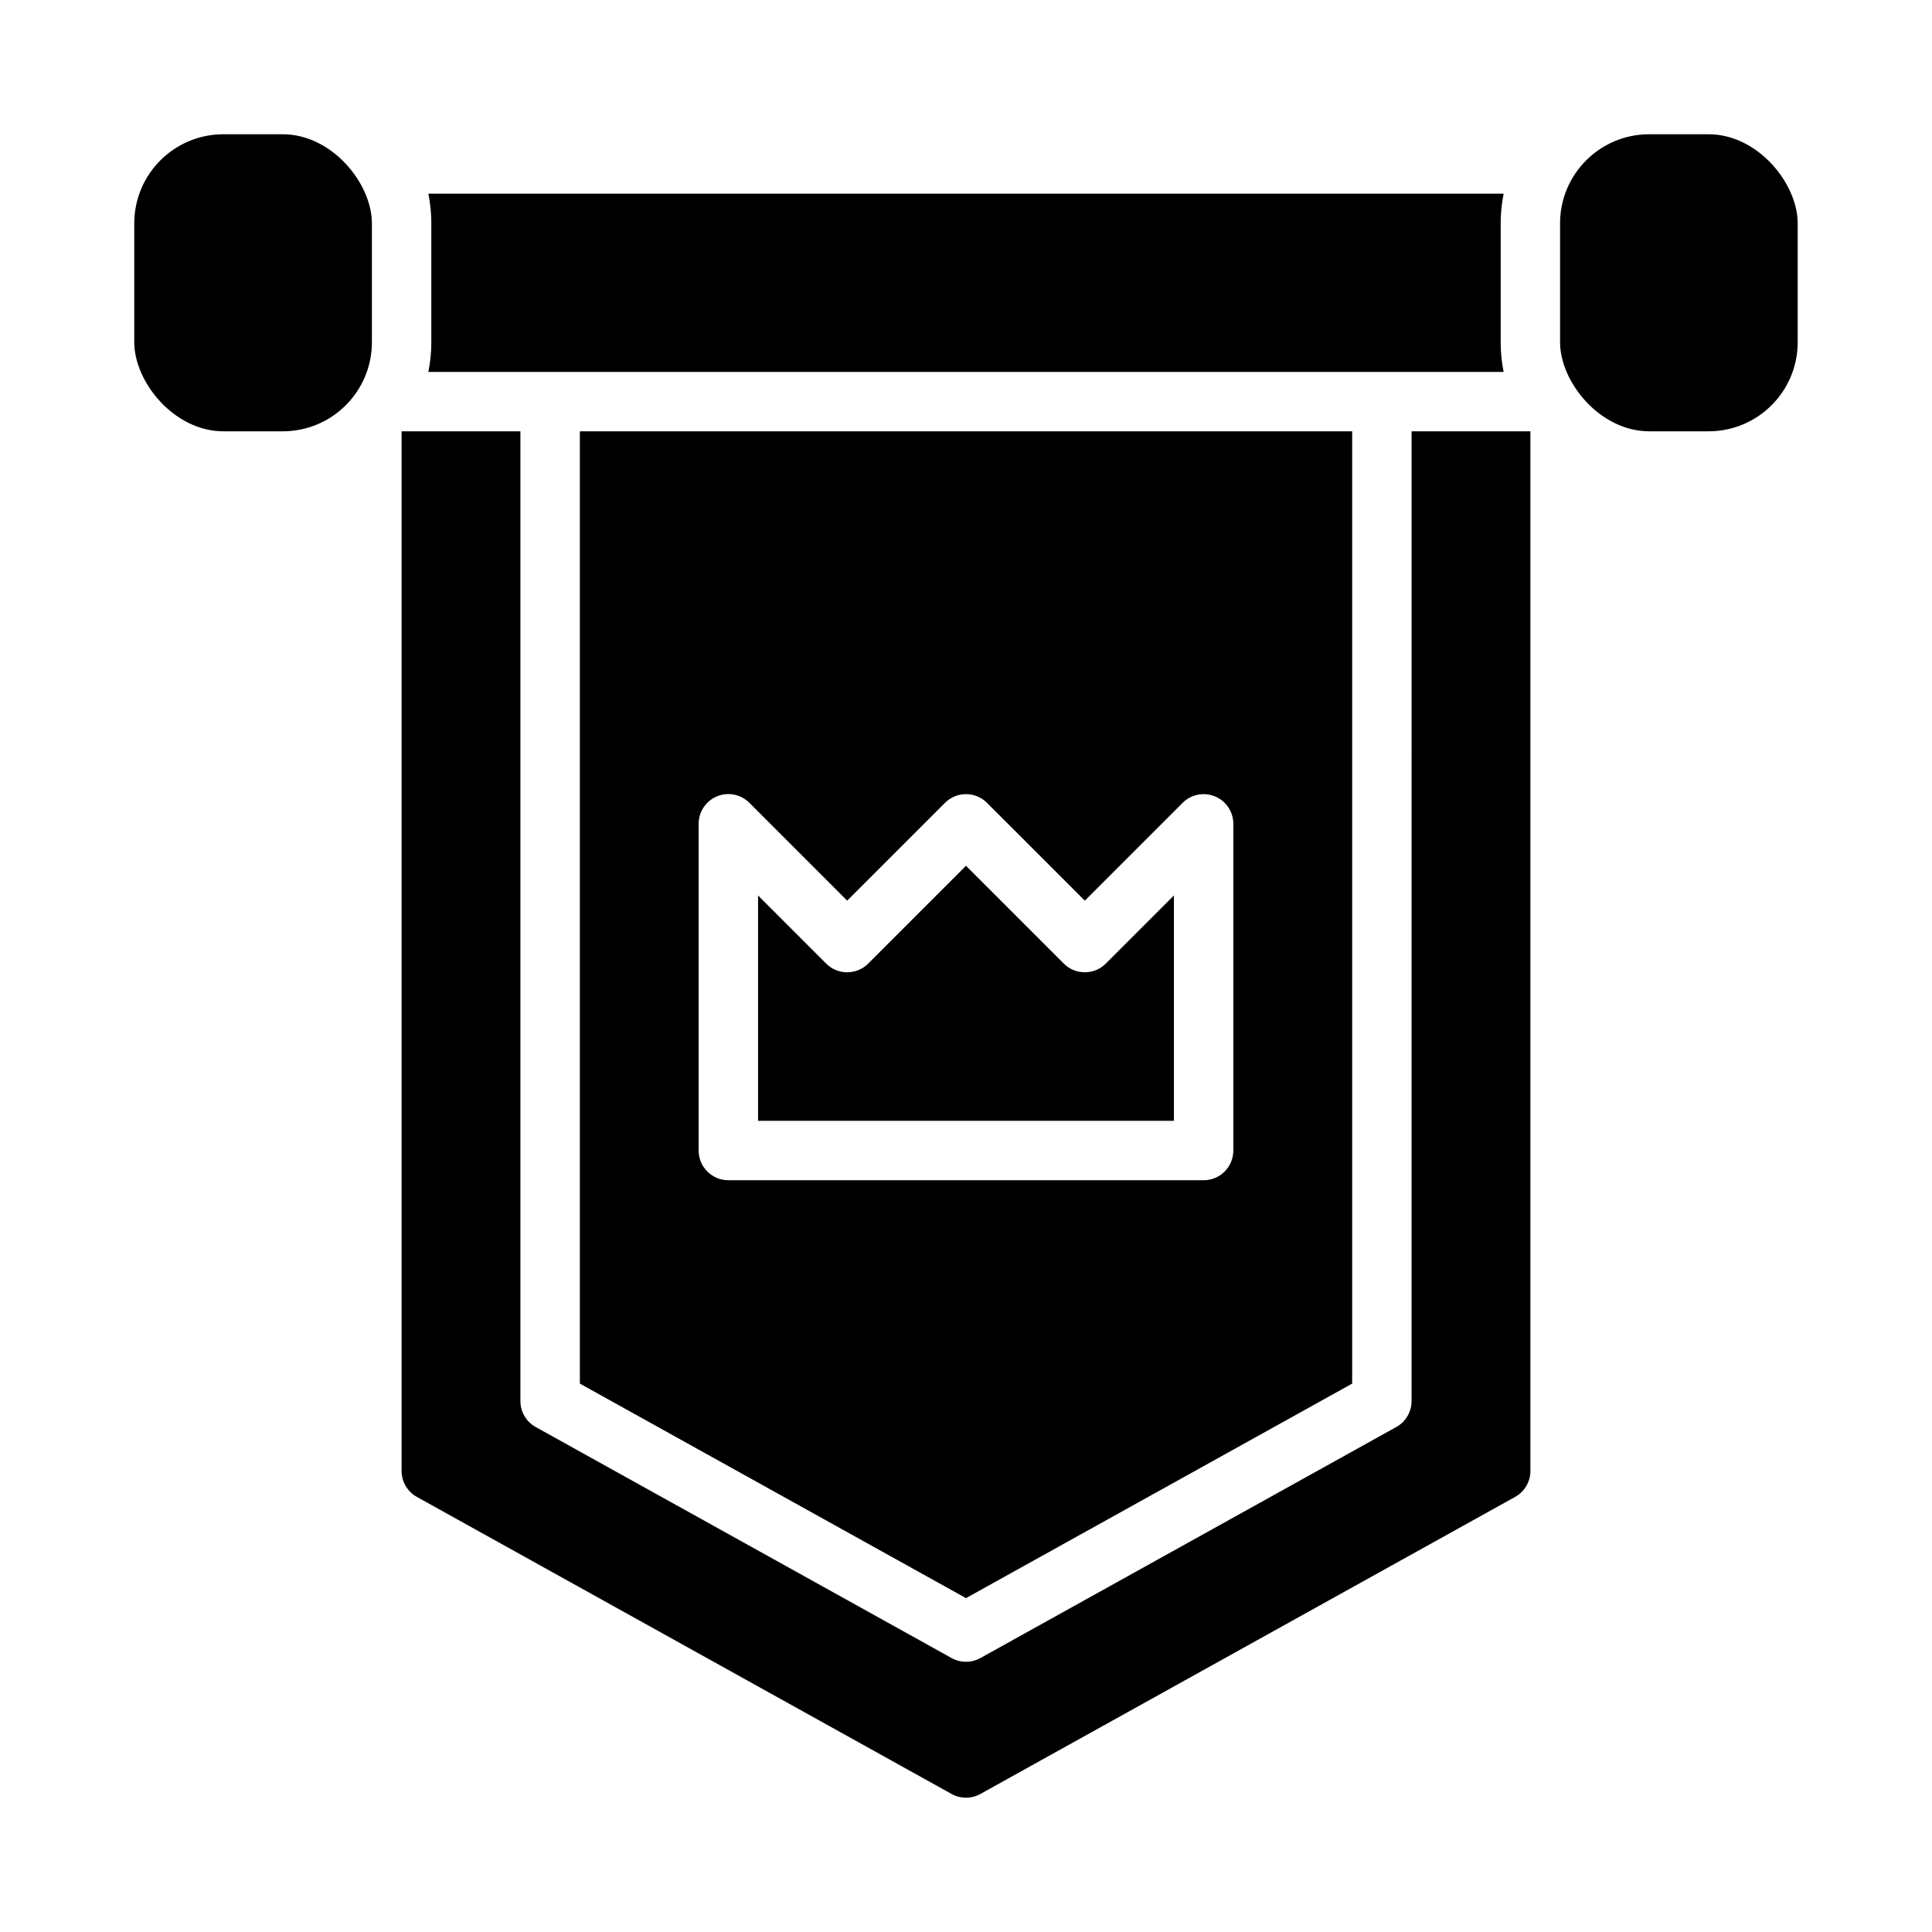
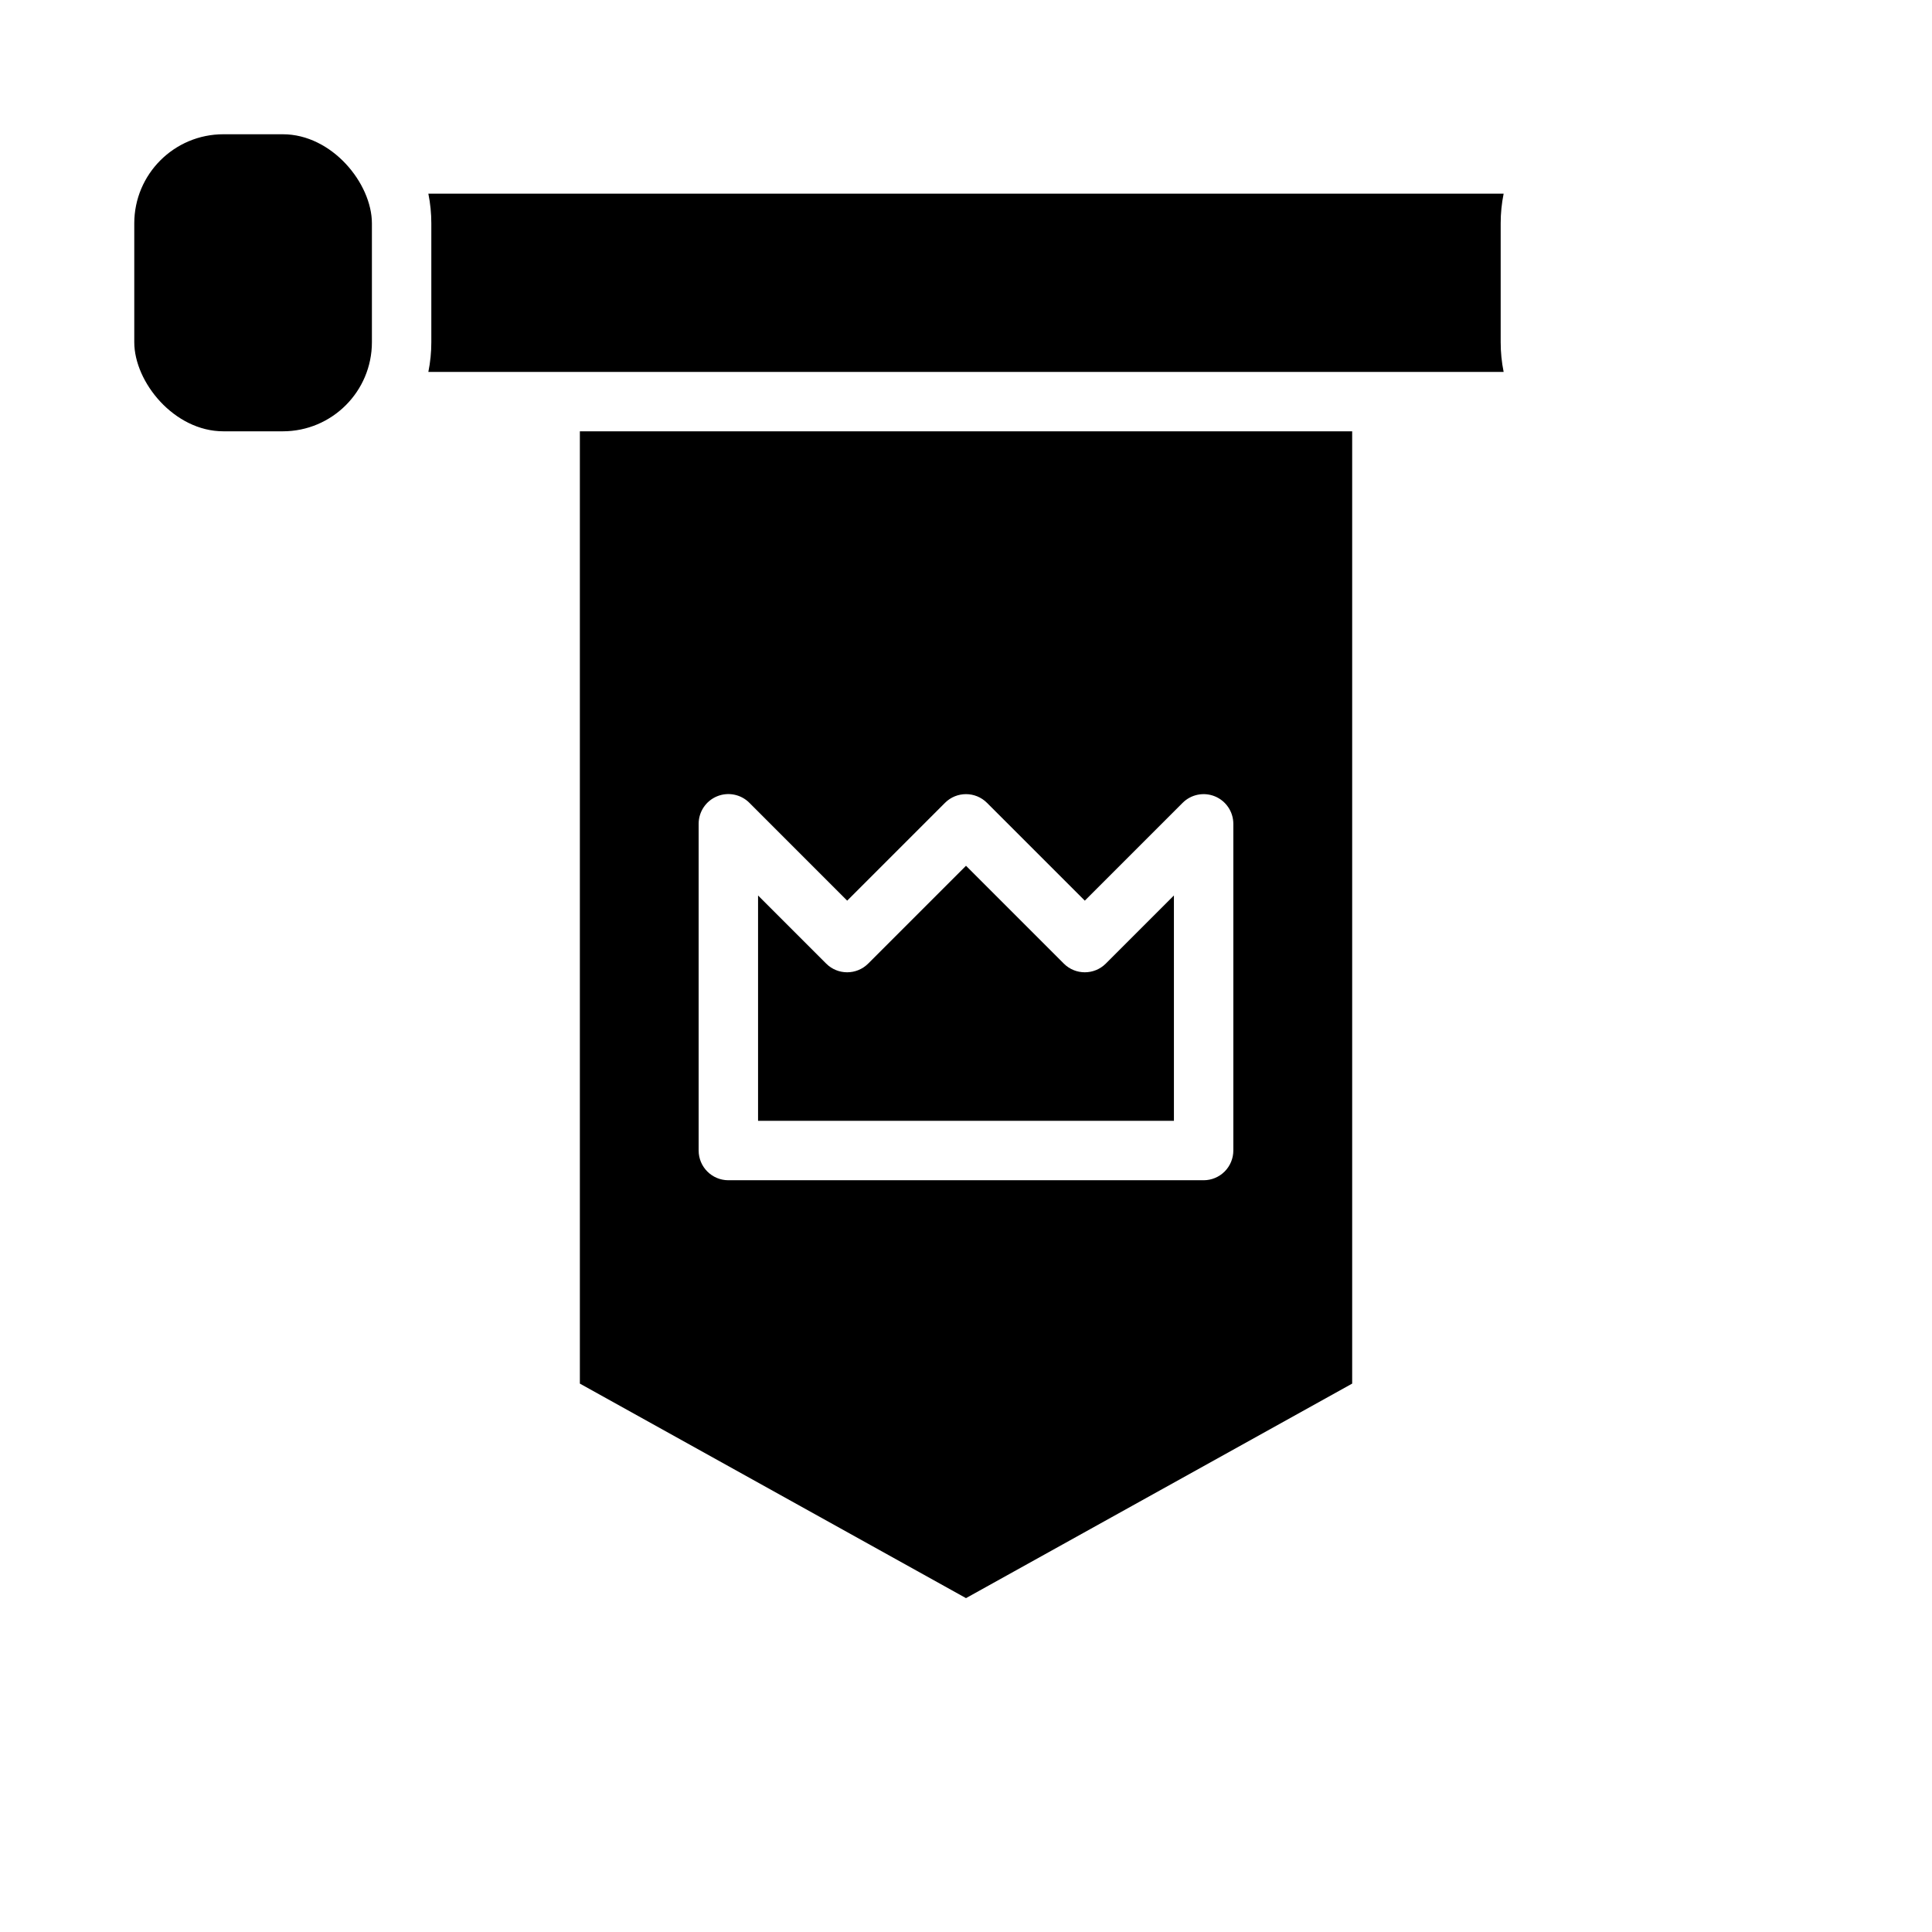
<svg xmlns="http://www.w3.org/2000/svg" fill="#000000" width="800px" height="800px" version="1.1" viewBox="144 144 512 512">
  <g>
-     <path d="m581.05 179.58h15.742c13.043 0 23.617 13.043 23.617 23.617v31.488c0 13.043-10.574 23.617-23.617 23.617h-15.742c-13.043 0-23.617-13.043-23.617-23.617v-31.488c0-13.043 10.574-23.617 23.617-23.617z" />
    <path d="m203.2 179.58h15.742c13.043 0 23.617 13.043 23.617 23.617v31.488c0 13.043-10.574 23.617-23.617 23.617h-15.742c-13.043 0-23.617-13.043-23.617-23.617v-31.488c0-13.043 10.574-23.617 23.617-23.617z" />
    <path d="m455.1 381.31-18.051 18.051c-3.074 3.074-8.055 3.074-11.129 0l-25.922-25.922-25.922 25.922h-0.004c-3.074 3.074-8.055 3.074-11.129 0l-18.051-18.051v59.719h110.21z" />
    <path d="m400 567.52 102.34-56.852v-252.36h-204.67v252.36zm-70.852-205.21c0.004-3.184 1.922-6.055 4.863-7.273 2.941-1.219 6.324-0.543 8.574 1.707l25.926 25.938 25.922-25.922c3.074-3.074 8.055-3.074 11.129 0l25.926 25.922 25.922-25.922c2.25-2.25 5.629-2.922 8.57-1.711 2.938 1.215 4.859 4.078 4.867 7.262v86.594-0.004c0 2.09-0.832 4.09-2.305 5.566-1.477 1.477-3.481 2.309-5.566 2.309h-125.95c-4.348 0-7.875-3.527-7.875-7.875z" />
-     <path d="m518.08 515.29c0.004 2.863-1.551 5.5-4.055 6.887l-110.21 61.223c-2.375 1.316-5.262 1.316-7.637 0l-110.21-61.223c-2.504-1.387-4.055-4.023-4.055-6.887v-256.99h-31.488v275.52c0 2.859 1.555 5.492 4.055 6.879l141.7 78.719c2.375 1.32 5.262 1.32 7.637 0l141.7-78.719c2.5-1.387 4.055-4.019 4.055-6.879v-275.52h-31.488z" />
    <path d="m257.52 242.56h284.96c-0.523-2.59-0.789-5.231-0.785-7.871v-31.488c-0.004-2.644 0.262-5.281 0.785-7.875h-284.96c0.523 2.594 0.789 5.231 0.785 7.875v31.488c0.004 2.641-0.262 5.281-0.785 7.871z" />
  </g>
</svg>